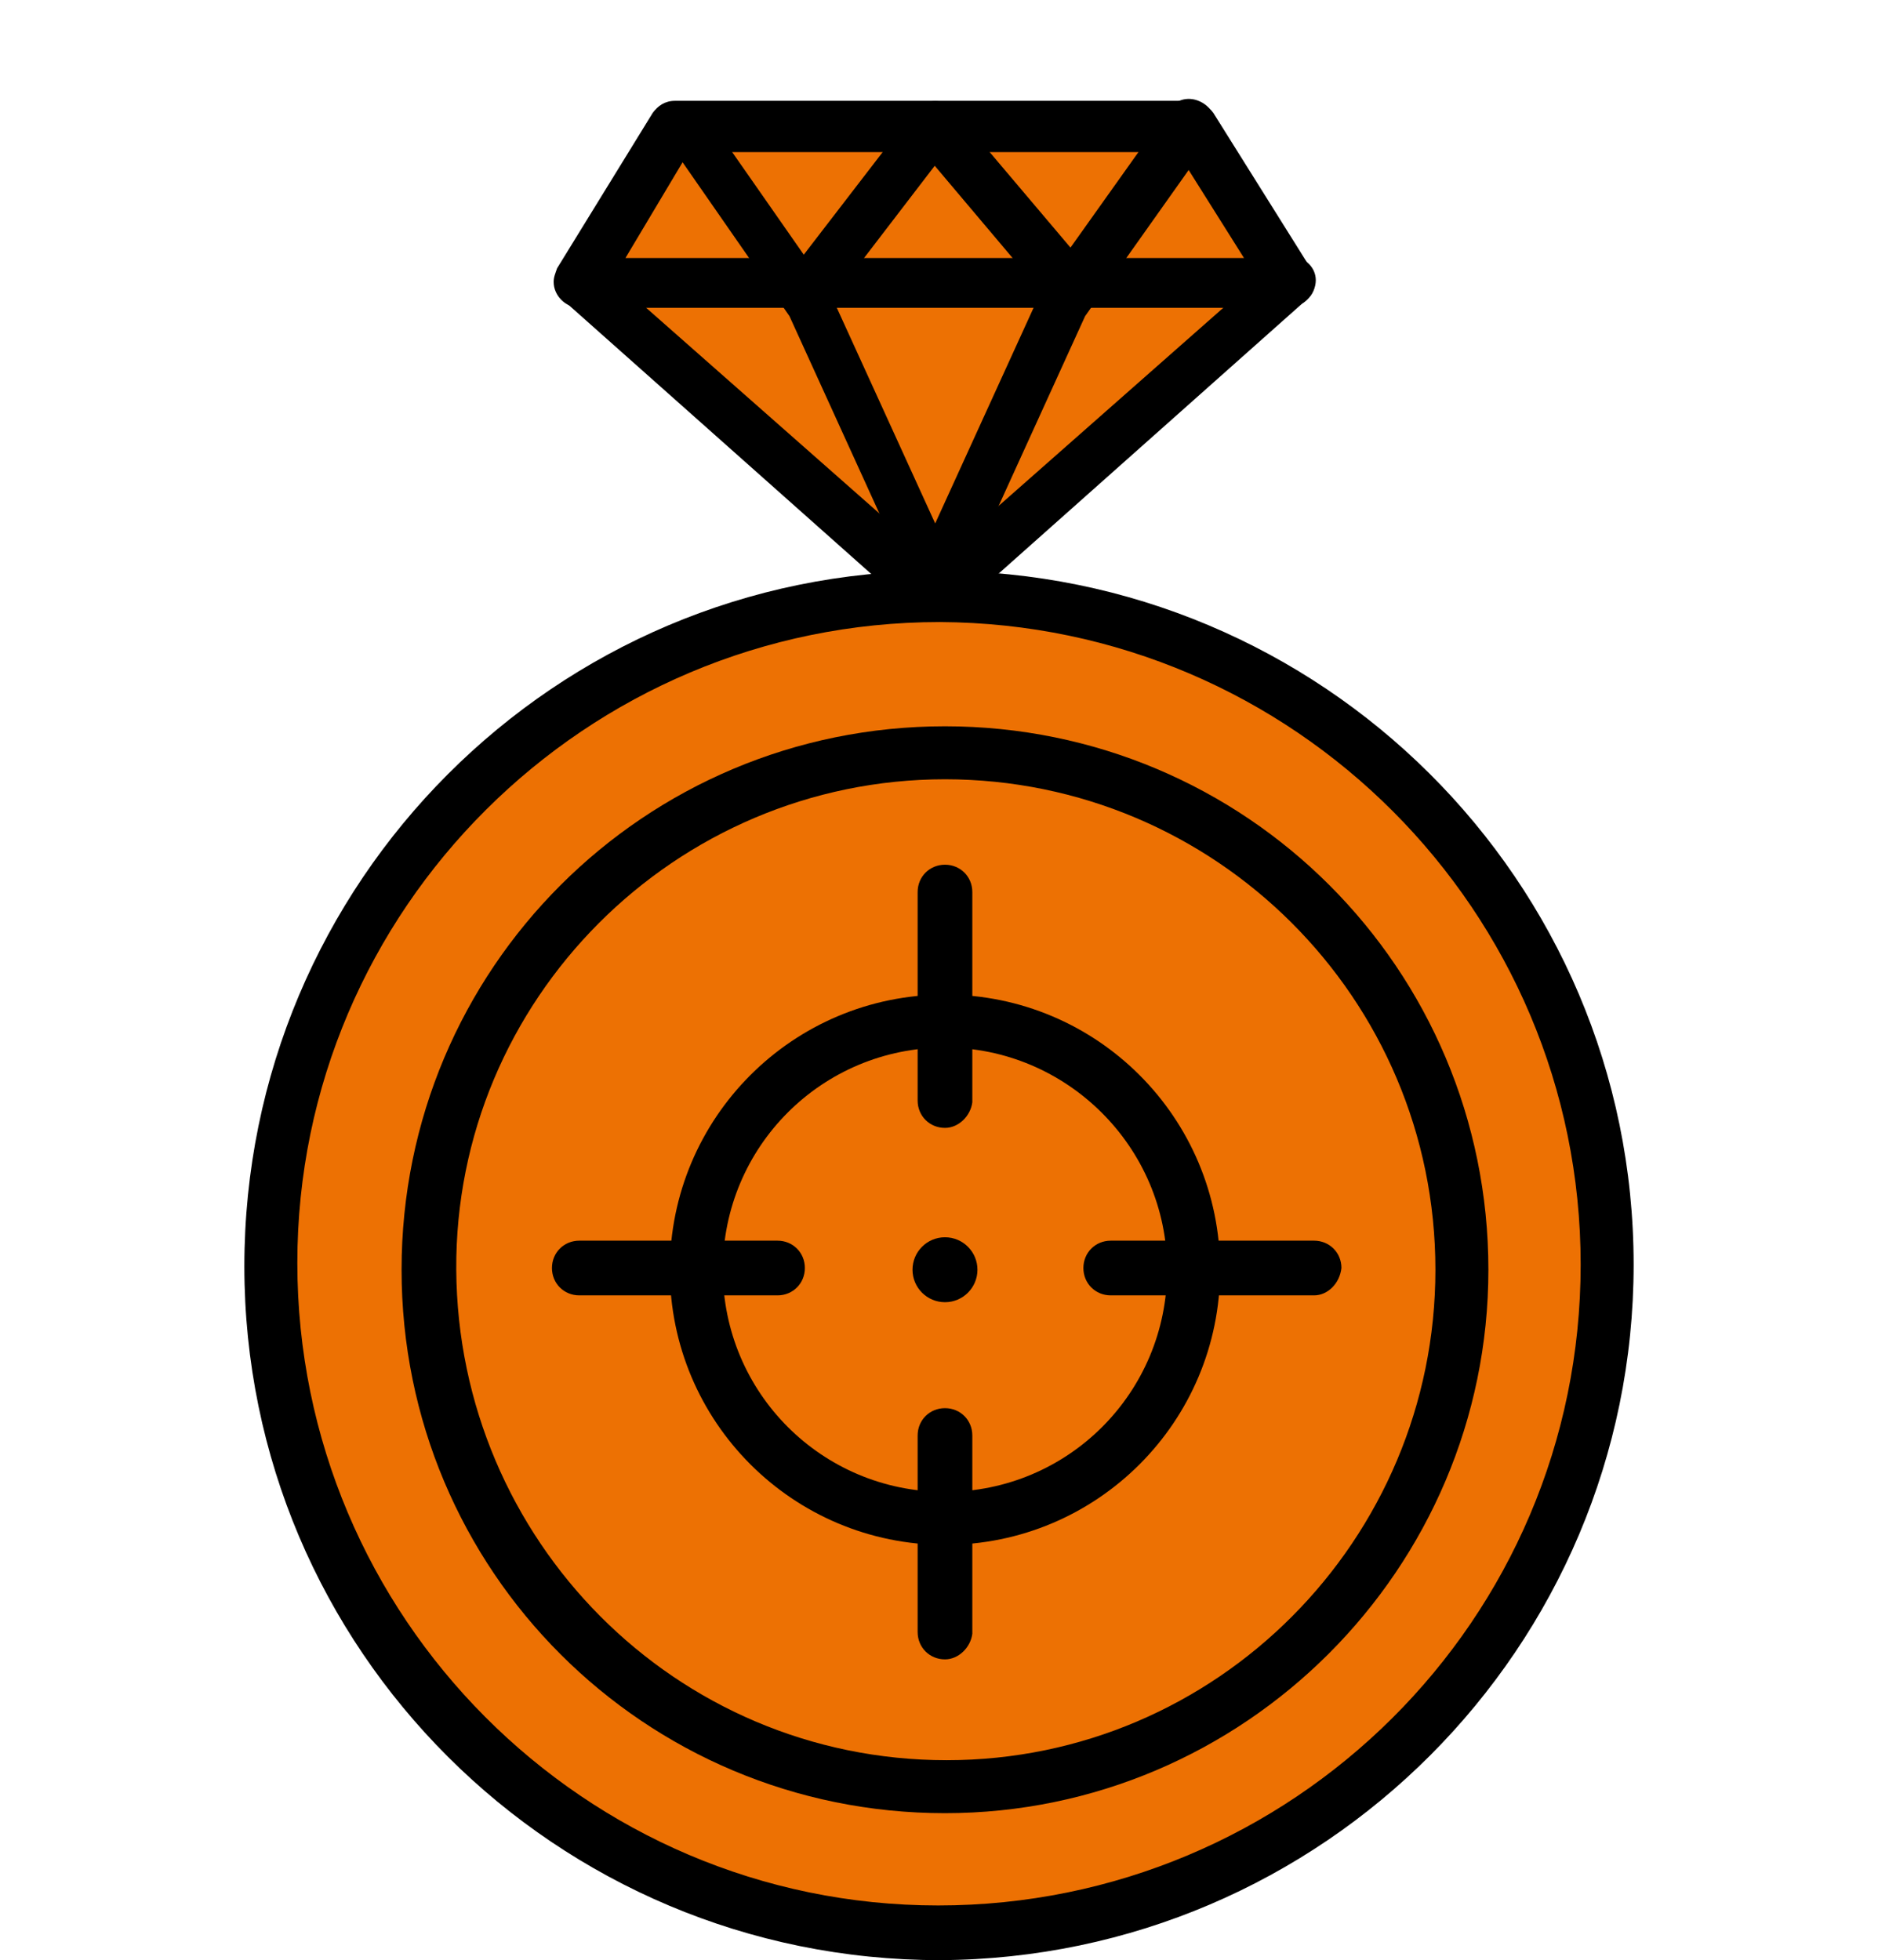
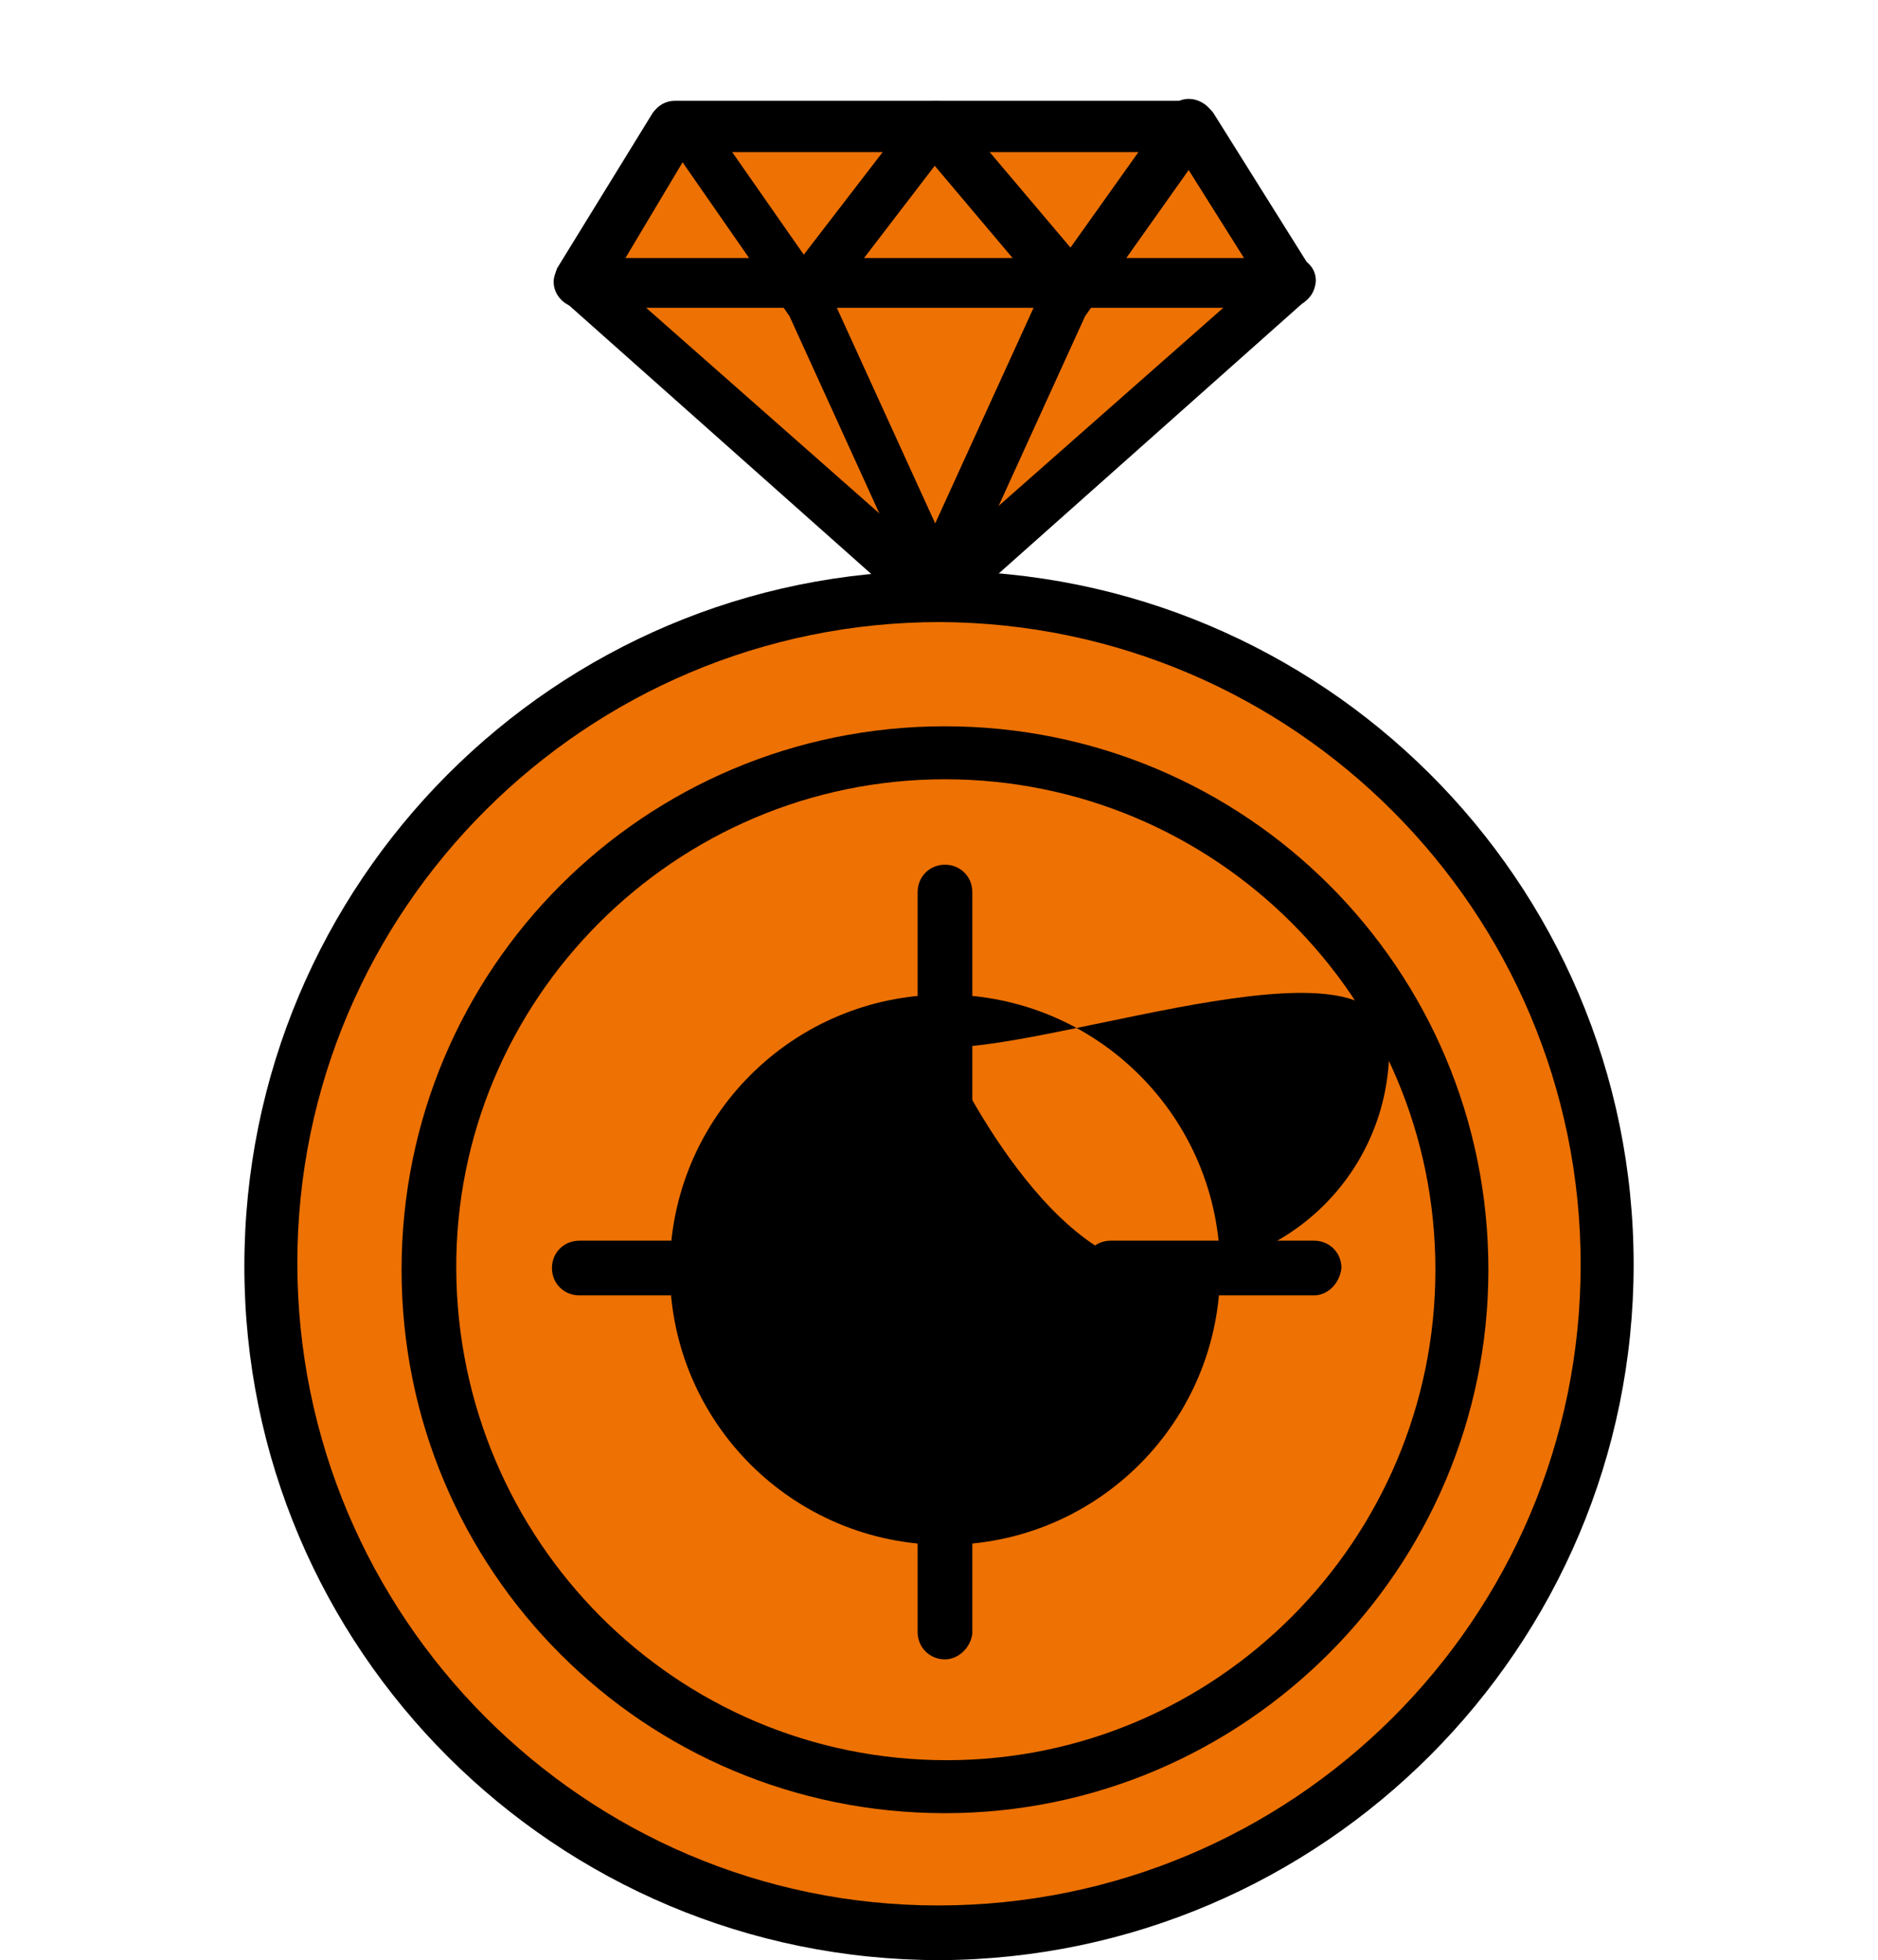
<svg xmlns="http://www.w3.org/2000/svg" version="1.1" id="Vrstva_1" x="0px" y="0px" viewBox="0 0 109.9 114.7" style="enable-background:new 0 0 109.9 114.7;" xml:space="preserve">
  <style type="text/css">
	.st0{fill:#ED7103;}
</style>
  <title>Artboard 18 copy</title>
  <circle class="st0" cx="55.3" cy="74.3" r="30.1" />
-   <path class="st0" d="M55.3,106c-17.5,0-31.7-14.2-31.7-31.7s14.2-31.7,31.7-31.7C72.8,42.6,87,56.8,87,74.3  C87,91.8,72.8,106,55.3,106z M55.3,45.7c-15.8,0-28.6,12.8-28.6,28.6s12.8,28.6,28.6,28.6s28.6-12.8,28.6-28.6l0,0  C83.8,58.5,71.1,45.7,55.3,45.7L55.3,45.7z" />
  <circle class="st0" cx="55" cy="74" r="39.1" />
  <path d="M55,114.7c-22.5,0-40.7-18.2-40.7-40.6c0-22.5,18.2-40.7,40.6-40.7S95.6,51.5,95.6,74c0,0,0,0,0,0  C95.6,96.4,77.4,114.6,55,114.7z M55,36.4c-20.7,0-37.6,16.8-37.6,37.5s16.8,37.6,37.5,37.6S92.5,94.8,92.5,74c0,0,0,0,0,0  C92.5,53.3,75.7,36.5,55,36.4z" />
  <path d="M55.3,106.1c-17.6,0-31.8-14.2-31.8-31.8c0-17.6,14.2-31.8,31.8-31.8s31.8,14.2,31.8,31.8C87.1,91.8,72.8,106.1,55.3,106.1z   M55.3,45.6c-15.8,0-28.7,12.9-28.6,28.7S39.5,103,55.4,103c15.8,0,28.6-12.9,28.6-28.7C84,58.4,71.1,45.6,55.3,45.6z" />
  <polygon class="st0" points="54.7,34.9 75.5,16.5 33.9,16.5 " />
  <path d="M54.7,36.4c-0.4,0-0.7-0.1-1-0.4L33,17.6c-0.6-0.5-0.7-1.5-0.1-2.1c0.3-0.3,0.7-0.5,1.1-0.5h41.5c0.8,0,1.5,0.6,1.5,1.4  c0,0.4-0.2,0.9-0.5,1.1L55.7,36C55.4,36.2,55.1,36.4,54.7,36.4z M37.8,18l16.9,14.9L71.6,18H37.8z" />
  <polygon class="st0" points="69.7,7.4 39.5,7.4 33.9,16.5 75.4,16.5 " />
  <path d="M75.4,18H33.9c-0.8,0-1.5-0.7-1.5-1.5c0-0.3,0.1-0.5,0.2-0.8l5.6-9.1c0.3-0.4,0.7-0.7,1.3-0.7h30.2c0.5,0,1,0.3,1.3,0.7  l5.7,9.1c0.4,0.7,0.2,1.6-0.4,2C76,17.9,75.7,18,75.4,18z M36.6,15.1h36.2l-3.9-6.2H40.3L36.6,15.1z" />
-   <path d="M55.3,90.4c-8.9,0-16.1-7.2-16.1-16.1s7.2-16.1,16.1-16.1s16.1,7.2,16.1,16.1C71.4,83.2,64.2,90.4,55.3,90.4z M55.3,61.3  c-7.2,0-13,5.8-13,13s5.8,13,13,13c7.2,0,13-5.8,13-13S62.4,61.3,55.3,61.3L55.3,61.3z" />
+   <path d="M55.3,90.4c-8.9,0-16.1-7.2-16.1-16.1s7.2-16.1,16.1-16.1s16.1,7.2,16.1,16.1C71.4,83.2,64.2,90.4,55.3,90.4z M55.3,61.3  s5.8,13,13,13c7.2,0,13-5.8,13-13S62.4,61.3,55.3,61.3L55.3,61.3z" />
  <path d="M55.3,97.1c-0.9,0-1.6-0.7-1.6-1.6V84c0-0.9,0.7-1.6,1.6-1.6c0.9,0,1.6,0.7,1.6,1.6v11.6C56.8,96.4,56.1,97.1,55.3,97.1z" />
  <path d="M55.3,66c-0.9,0-1.6-0.7-1.6-1.6V52.2c0-0.9,0.7-1.6,1.6-1.6s1.6,0.7,1.6,1.6c0,0,0,0,0,0v12.3C56.8,65.3,56.1,66,55.3,66z" />
  <path d="M45.5,75.8H33.9c-0.9,0-1.6-0.7-1.6-1.6c0-0.9,0.7-1.6,1.6-1.6h11.6c0.9,0,1.6,0.7,1.6,1.6C47.1,75.1,46.4,75.8,45.5,75.8z" />
  <path d="M76.9,75.8H65c-0.9,0-1.6-0.7-1.6-1.6c0-0.9,0.7-1.6,1.6-1.6h11.9c0.9,0,1.6,0.7,1.6,1.6C78.4,75.1,77.7,75.8,76.9,75.8z" />
  <circle cx="55.3" cy="74.3" r="1.9" />
  <path d="M54.7,35.2c-0.6,0-1.1-0.3-1.3-0.9l-7.2-15.8l-6.6-9.5C39,8.4,39.2,7.5,39.8,7c0.7-0.5,1.6-0.3,2,0.4l6.7,9.6  c0.1,0.1,0.1,0.1,0.1,0.2l7.3,16c0.3,0.7,0,1.6-0.7,1.9C55.1,35.3,54.9,35.3,54.7,35.2L54.7,35.2z" />
  <path d="M55,35.2c-0.8,0-1.5-0.7-1.5-1.5c0-0.2,0-0.4,0.1-0.6l7.3-16c0-0.1,0.1-0.2,0.1-0.3l7.4-10.4c0.5-0.7,1.4-0.8,2.1-0.3  c0.7,0.5,0.8,1.4,0.3,2.1l-7.3,10.3l-7.2,15.8C56.1,34.9,55.6,35.2,55,35.2z" />
  <path d="M47.7,18c-0.8,0-1.5-0.7-1.5-1.5c0-0.3,0.1-0.6,0.3-0.9l7-9.1c0.5-0.6,1.4-0.8,2.1-0.3c0.1,0.1,0.2,0.1,0.2,0.2l7.7,9.1  c0.5,0.6,0.4,1.6-0.2,2.1c-0.6,0.5-1.6,0.4-2.1-0.2l-6.5-7.7l-5.9,7.7C48.6,17.8,48.1,18,47.7,18z" />
</svg>